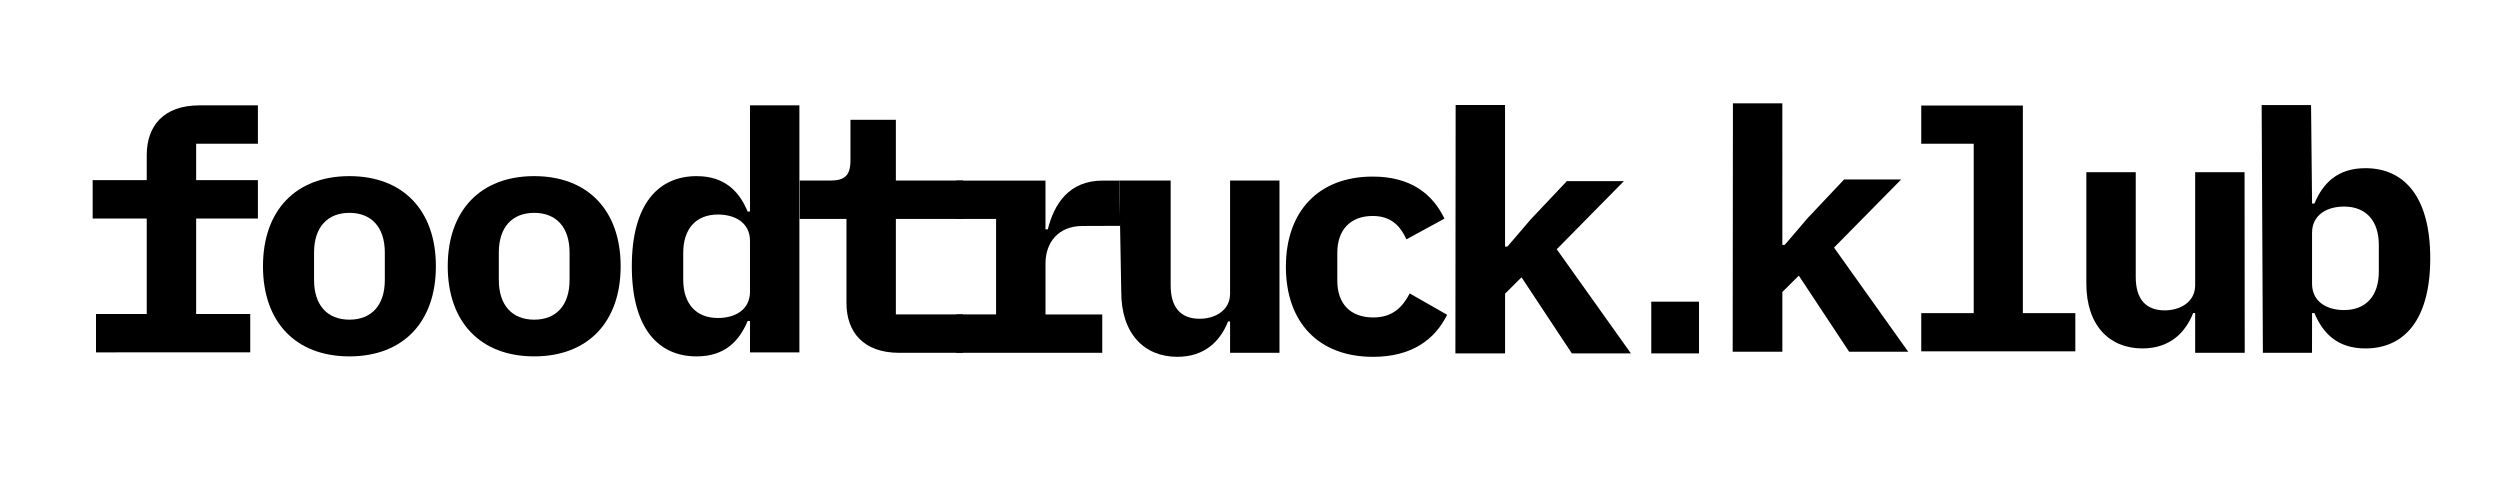
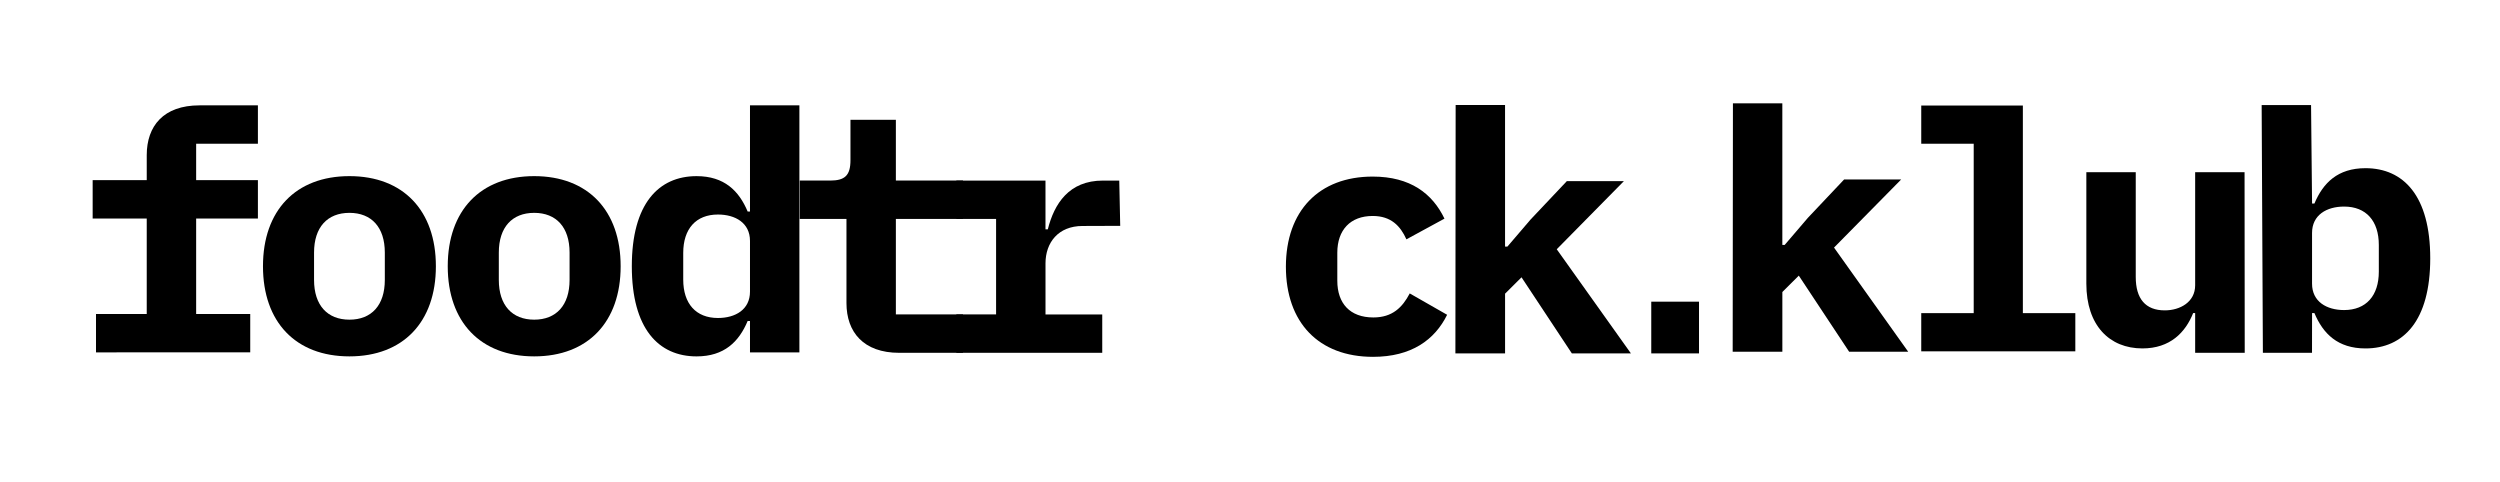
<svg xmlns="http://www.w3.org/2000/svg" id="Ebene_1" x="0px" y="0px" viewBox="0 0 1838 354" style="enable-background:new 0 0 1838 354;" xml:space="preserve">
  <g>
    <path d="M70.58,230.85h37.3v-70.19H68.12v-28.22h39.76v-18.41c0-21.35,12.27-36.57,38.78-36.57h42.95v28.22h-45.4v26.75h45.4v28.22  h-45.4v70.19h39.76v28.22H70.58V230.85z" />
    <path d="M193.34,195.75c0-40.99,24.05-66.26,63.56-66.26s63.56,25.28,63.56,66.26c0,40.98-24.05,66.26-63.56,66.26  S193.34,236.74,193.34,195.75z M282.92,205.81v-20.12c0-18.65-9.82-29.2-26.01-29.2c-16.2,0-26.02,10.55-26.02,29.2v20.12  c0,18.65,9.82,29.21,26.02,29.21C273.1,235.02,282.92,224.47,282.92,205.81z" />
    <path d="M329.18,195.75c0-40.99,24.05-66.26,63.56-66.26s63.56,25.28,63.56,66.26c0,40.98-24.05,66.26-63.56,66.26  S329.18,236.74,329.18,195.75z M418.75,205.81v-20.12c0-18.65-9.82-29.2-26.01-29.2s-26.01,10.55-26.01,29.2v20.12  c0,18.65,9.82,29.21,26.01,29.21S418.75,224.47,418.75,205.81z" />
    <path d="M551.39,236h-1.72c-6.38,15.22-17.18,26.02-37.55,26.02c-27.97,0-47.61-20.37-47.61-66.26s19.64-66.26,47.61-66.26  c20.37,0,31.17,10.8,37.55,26.01h1.72V77.46h36.32v181.61h-36.32V236z M551.39,214.41v-37.3c0-13.25-10.8-19.39-23.56-19.39  c-16.2,0-25.52,10.55-25.52,28.22v19.63c0,17.67,9.32,28.22,25.52,28.22C540.6,233.79,551.39,227.66,551.39,214.41z" />
    <path d="M661.1,259.39c-26.26,0-38.78-15.22-38.78-36.57v-61.85h-34.36v-28.22h22.33c10.8,0,14.97-3.68,14.97-14.97v-29.7h33.38  v44.67h49.33v28.22h-49.33v70.19h49.33v28.22H661.1z" />
    <path d="M703.12,231.17h29.2v-70.19h-29.2v-28.22h65.52v35.83h1.72c4.66-18.65,15.46-35.83,40.49-35.83h12.03l0.7,33.28l-27.69,0.1  c-17.91,0-27.24,12.27-27.24,27.49v37.55h41.72v28.22H703.12V231.17z" />
-     <path d="M904.35,236.32h-1.47c-5.65,14.24-16.94,26.01-37.3,26.01c-24.3,0-41.23-16.94-41.23-47.61l-1.47-81.97h37.79v77.06  c0,15.95,7.12,24.54,21.35,24.54c11.29,0,22.33-6.14,22.33-18.41v-83.2h36.32v126.63h-36.32V236.32z" />
    <path d="M945.39,196.08c0-40.99,24.3-66.26,63.81-66.26c27.73,0,43.93,12.52,52.77,30.92l-27.98,15.22  c-4.41-9.82-11.29-17.18-24.79-17.18c-16.44,0-26.01,10.31-26.01,27v20.61c0,16.69,9.32,27,26.5,27c13.99,0,21.35-7.36,26.75-17.67  l27.49,15.71c-9.08,18.41-26.26,30.92-54.48,30.92C969.44,262.34,945.39,237.06,945.39,196.08z" />
    <path d="M1070.19,77.19h36.32l0.01,104.1h1.73l17.02-19.88l26.65-28.22h41.95l-49.35,50.06l54.53,76.57h-43.42l-37.01-55.95  l-12.09,12.03v43.93h-36.52L1070.19,77.19z" />
    <path d="M1274.05,75.96h36.32l0.01,104.1h1.73l17.02-19.88l26.65-28.22h41.95l-49.35,50.06l54.53,76.57h-43.42l-37.01-55.95  l-12.09,12.03v43.93h-36.52L1274.05,75.96z" />
    <path d="M1613.88,230.15h-1.47c-5.65,14.24-16.94,26.01-37.3,26.01c-24.3,0-41.23-16.93-41.23-47.61v-81.97h36.32v77.06  c0,15.95,7.12,24.54,21.35,24.54c11.29,0,22.33-6.14,22.33-18.41v-83.19h36.32l0.12,132.78h-36.44L1613.88,230.15z" />
    <path d="M1662.77,77.26h36.32l0.74,72.4h1.72c6.38-15.22,17.18-26.01,37.54-26.01c27.98,0,47.62,20.37,47.62,66.26  s-19.64,66.26-47.62,66.26c-20.37,0-31.16-10.8-37.54-26.01h-1.72l-0.04,29.22h-36.12L1662.77,77.26z M1748.91,199.72v-19.63  c0-17.67-9.32-28.22-25.53-28.22c-12.76,0-23.56,6.14-23.56,19.39v37.3c0,13.25,10.8,19.39,23.56,19.39  C1739.59,227.94,1748.91,217.39,1748.91,199.72z" />
    <g>
      <path d="M1412.5,230.2h38.57V105.69h-38.57V77.61h74.71V230.2h38.57v28.08H1412.5V230.2z" />
    </g>
  </g>
  <rect x="1214.01" y="221.79" width="35.1" height="38.03" />
</svg>